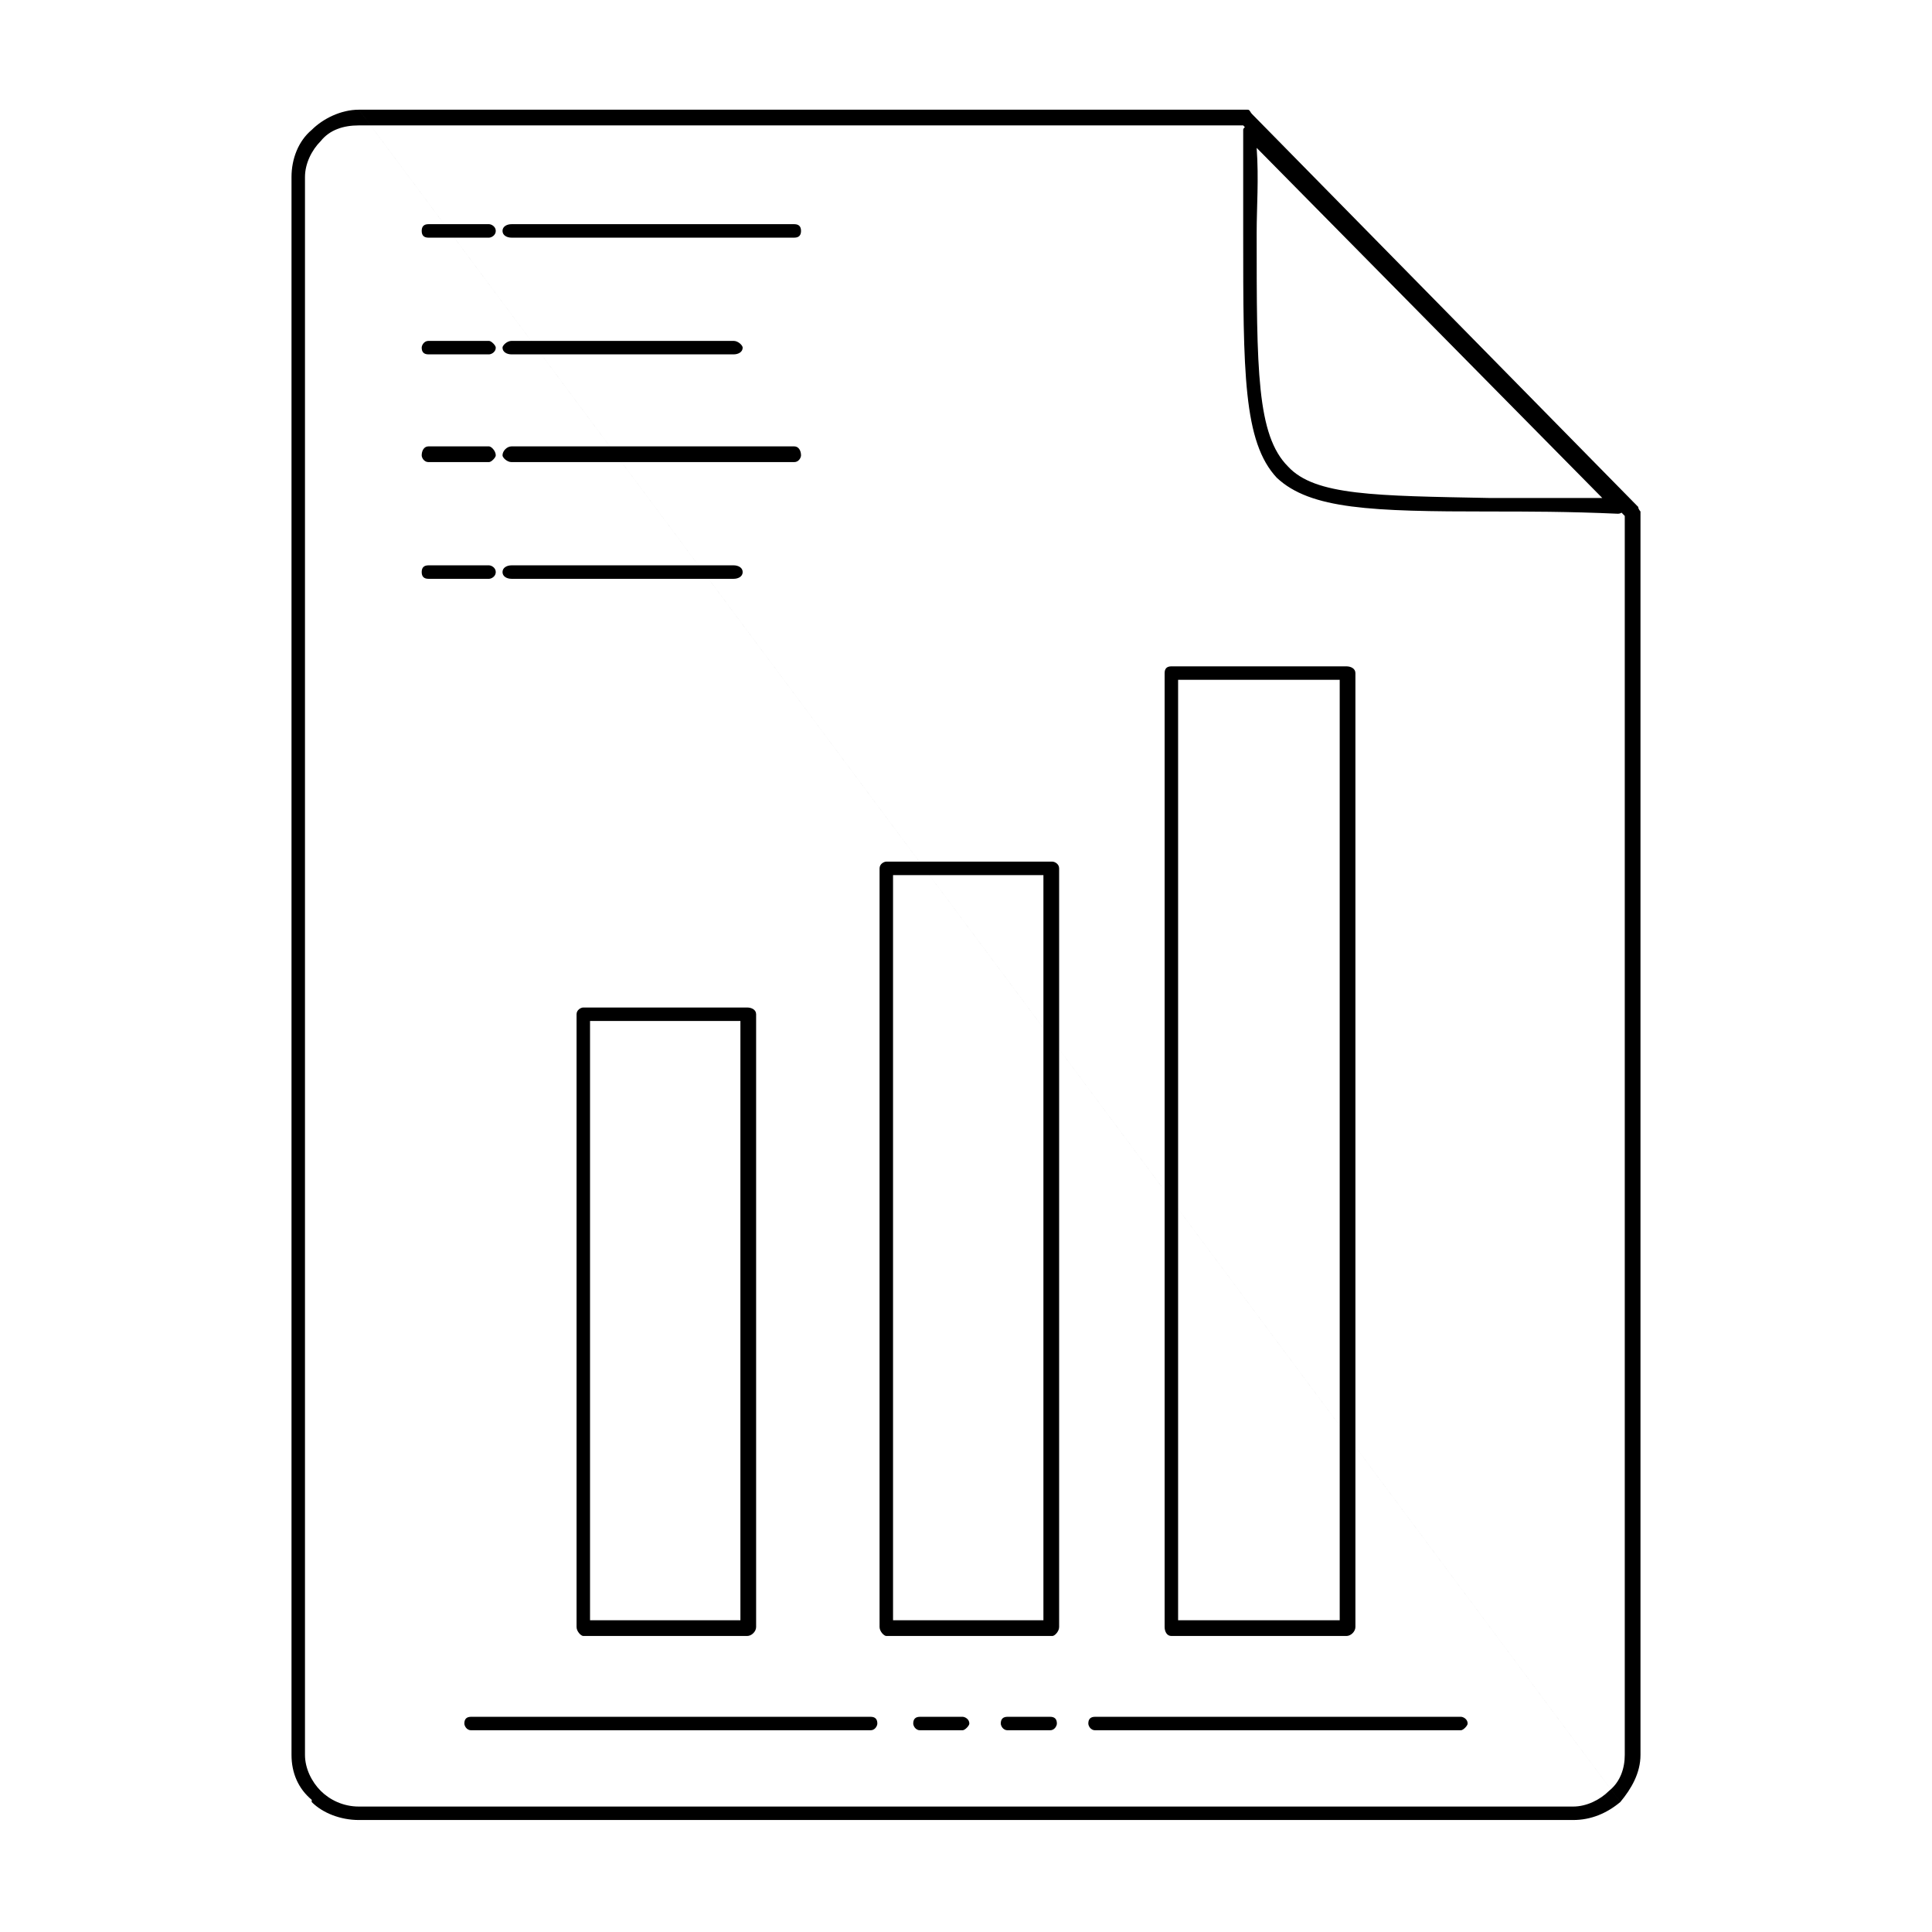
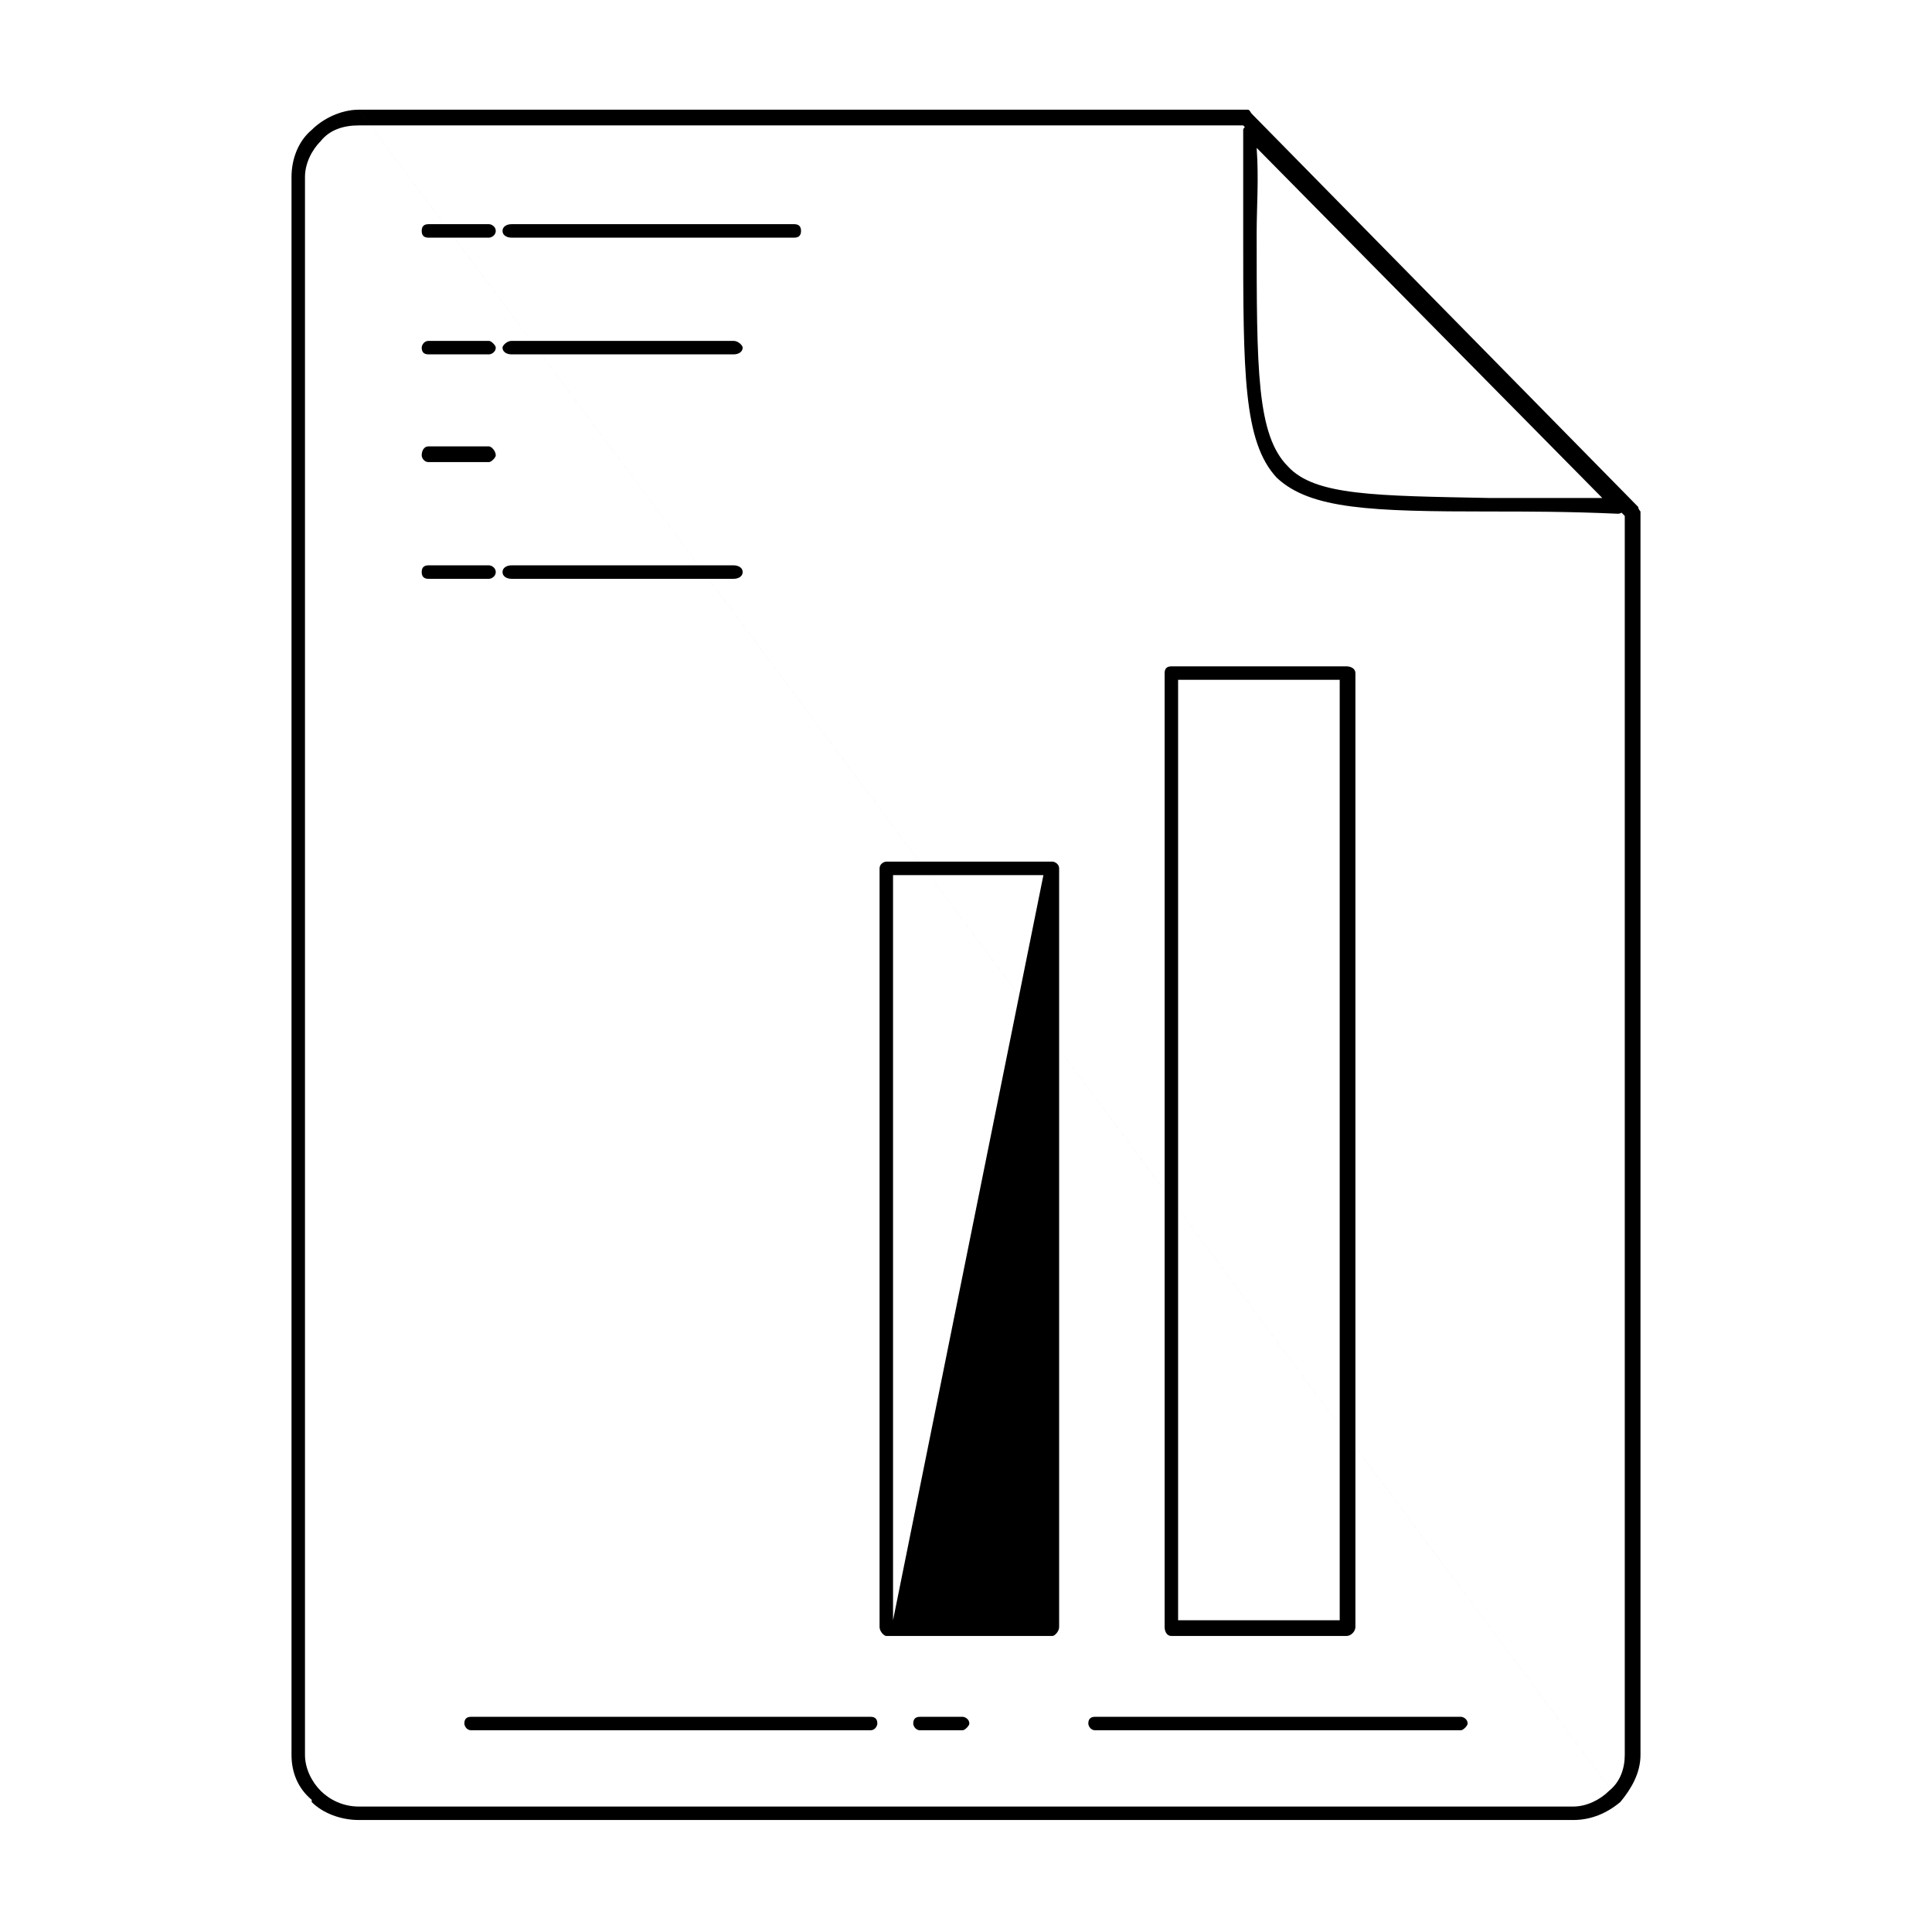
<svg xmlns="http://www.w3.org/2000/svg" fill="#000000" width="800px" height="800px" version="1.1" viewBox="144 144 512 512">
  <g>
    <path d="m239.1 173.07h235.55c0.594 0 0.594 0.594 1.191 1.191l102.31 104.09c0 0.594 0.594 1.191 0.594 1.191v329.53c0 4.758-2.379 8.922-5.352 12.492l-334.29-448.49zm234.36 4.164h-234.36c-4.164 0-7.734 1.191-10.113 4.164-2.379 2.379-4.164 5.949-4.164 9.516v418.16c0 3.57 1.785 7.137 4.164 9.516 2.379 2.379 5.949 4.164 10.113 4.164h321.8c3.57 0 7.137-1.785 9.516-4.164 2.973-2.379 4.164-5.949 4.164-9.516v-328.34l-101.12-103.5zm99.93 444.33c-3.57 2.973-7.734 4.758-12.492 4.758h-321.8c-4.758 0-9.516-1.785-12.492-4.758v-0.594c-3.57-2.973-5.352-7.137-5.352-11.895v-418.16c0-4.758 1.785-9.516 5.352-12.492 2.973-2.973 7.734-5.352 12.492-5.352l334.29 448.49z" />
    <path d="m568.63 275.98-91.602-92.793c0.594 8.328 0 15.465 0 22.602 0 36.285 0 53.535 8.328 61.859 7.137 7.734 23.199 7.734 53.535 8.328h29.742zm-91.602-98.738 97.551 99.336v1.785c0 0.594-0.594 1.785-1.785 1.785-13.086-0.594-24.387-0.594-33.906-0.594-31.523 0-47.586-0.594-56.508-8.922-8.922-9.516-8.922-27.957-8.922-64.836v-27.363c0-0.594 0.594-0.594 0.594-1.191 0.594-0.594 1.785-0.594 2.973 0z" />
-     <path d="m298.58 411h43.422c1.191 0 2.379 0.594 2.379 1.785v162.39c0 1.191-1.191 2.379-2.379 2.379h-43.422c-0.594 0-1.785-1.191-1.785-2.379v-162.39c0-1.191 1.191-1.785 1.785-1.785zm41.637 3.57h-39.852v158.82h39.852z" />
-     <path d="m378.88 372.34h44.016c0.594 0 1.785 0.594 1.785 1.785v201.05c0 1.191-1.191 2.379-1.785 2.379h-44.016c-0.594 0-1.785-1.191-1.785-2.379v-201.05c0-1.191 1.191-1.785 1.785-1.785zm41.637 3.57h-39.852v197.48h39.852z" />
+     <path d="m378.88 372.34h44.016c0.594 0 1.785 0.594 1.785 1.785v201.05c0 1.191-1.191 2.379-1.785 2.379h-44.016c-0.594 0-1.785-1.191-1.785-2.379v-201.05c0-1.191 1.191-1.785 1.785-1.785zm41.637 3.57h-39.852v197.48z" />
    <path d="m456.21 573.39h42.828v-249.23h-42.828zm44.609 4.164h-46.395c-1.191 0-1.785-1.191-1.785-2.379v-252.8c0-1.191 0.594-1.785 1.785-1.785h46.395c1.191 0 2.379 0.594 2.379 1.785v252.8c0 1.191-1.191 2.379-2.379 2.379z" />
    <path d="m279.55 206.98c-1.191 0-2.379-0.594-2.379-1.785 0-1.191 1.191-1.785 2.379-1.785h74.945c1.191 0 1.785 0.594 1.785 1.785 0 1.191-0.594 1.785-1.785 1.785z" />
    <path d="m257.54 206.98c-1.191 0-1.785-0.594-1.785-1.785 0-1.191 0.594-1.785 1.785-1.785h16.059c0.594 0 1.785 0.594 1.785 1.785 0 1.191-1.191 1.785-1.785 1.785z" />
    <path d="m279.55 237.91c-1.191 0-2.379-0.594-2.379-1.785 0-0.594 1.191-1.785 2.379-1.785h58.887c1.191 0 2.379 1.191 2.379 1.785 0 1.191-1.191 1.785-2.379 1.785z" />
    <path d="m257.54 237.91c-1.191 0-1.785-0.594-1.785-1.785 0-0.594 0.594-1.785 1.785-1.785h16.059c0.594 0 1.785 1.191 1.785 1.785 0 1.191-1.191 1.785-1.785 1.785z" />
-     <path d="m279.55 266.46c-1.191 0-2.379-1.191-2.379-1.785 0-1.191 1.191-2.379 2.379-2.379h74.945c1.191 0 1.785 1.191 1.785 2.379 0 0.594-0.594 1.785-1.785 1.785z" />
    <path d="m257.54 266.46c-1.191 0-1.785-1.191-1.785-1.785 0-1.191 0.594-2.379 1.785-2.379h16.059c0.594 0 1.785 1.191 1.785 2.379 0 0.594-1.191 1.785-1.785 1.785z" />
    <path d="m279.55 297.39c-1.191 0-2.379-0.594-2.379-1.785s1.191-1.785 2.379-1.785h58.887c1.191 0 2.379 0.594 2.379 1.785s-1.191 1.785-2.379 1.785z" />
    <path d="m257.54 297.39c-1.191 0-1.785-0.594-1.785-1.785s0.594-1.785 1.785-1.785h16.059c0.594 0 1.785 0.594 1.785 1.785s-1.191 1.785-1.785 1.785z" />
    <path d="m268.84 602.54c-1.191 0-1.785-1.191-1.785-1.785 0-1.191 0.594-1.785 1.785-1.785h105.88c1.191 0 1.785 0.594 1.785 1.785 0 0.594-0.594 1.785-1.785 1.785z" />
    <path d="m387.8 602.54c-1.191 0-1.785-1.191-1.785-1.785 0-1.191 0.594-1.785 1.785-1.785h11.301c0.594 0 1.785 0.594 1.785 1.785 0 0.594-1.191 1.785-1.785 1.785z" />
-     <path d="m411 602.54c-1.191 0-1.785-1.191-1.785-1.785 0-1.191 0.594-1.785 1.785-1.785h11.301c1.191 0 1.785 0.594 1.785 1.785 0 0.594-0.594 1.785-1.785 1.785z" />
    <path d="m434.2 602.54c-1.191 0-1.785-1.191-1.785-1.785 0-1.191 0.594-1.785 1.785-1.785h96.957c0.594 0 1.785 0.594 1.785 1.785 0 0.594-1.191 1.785-1.785 1.785z" />
  </g>
</svg>